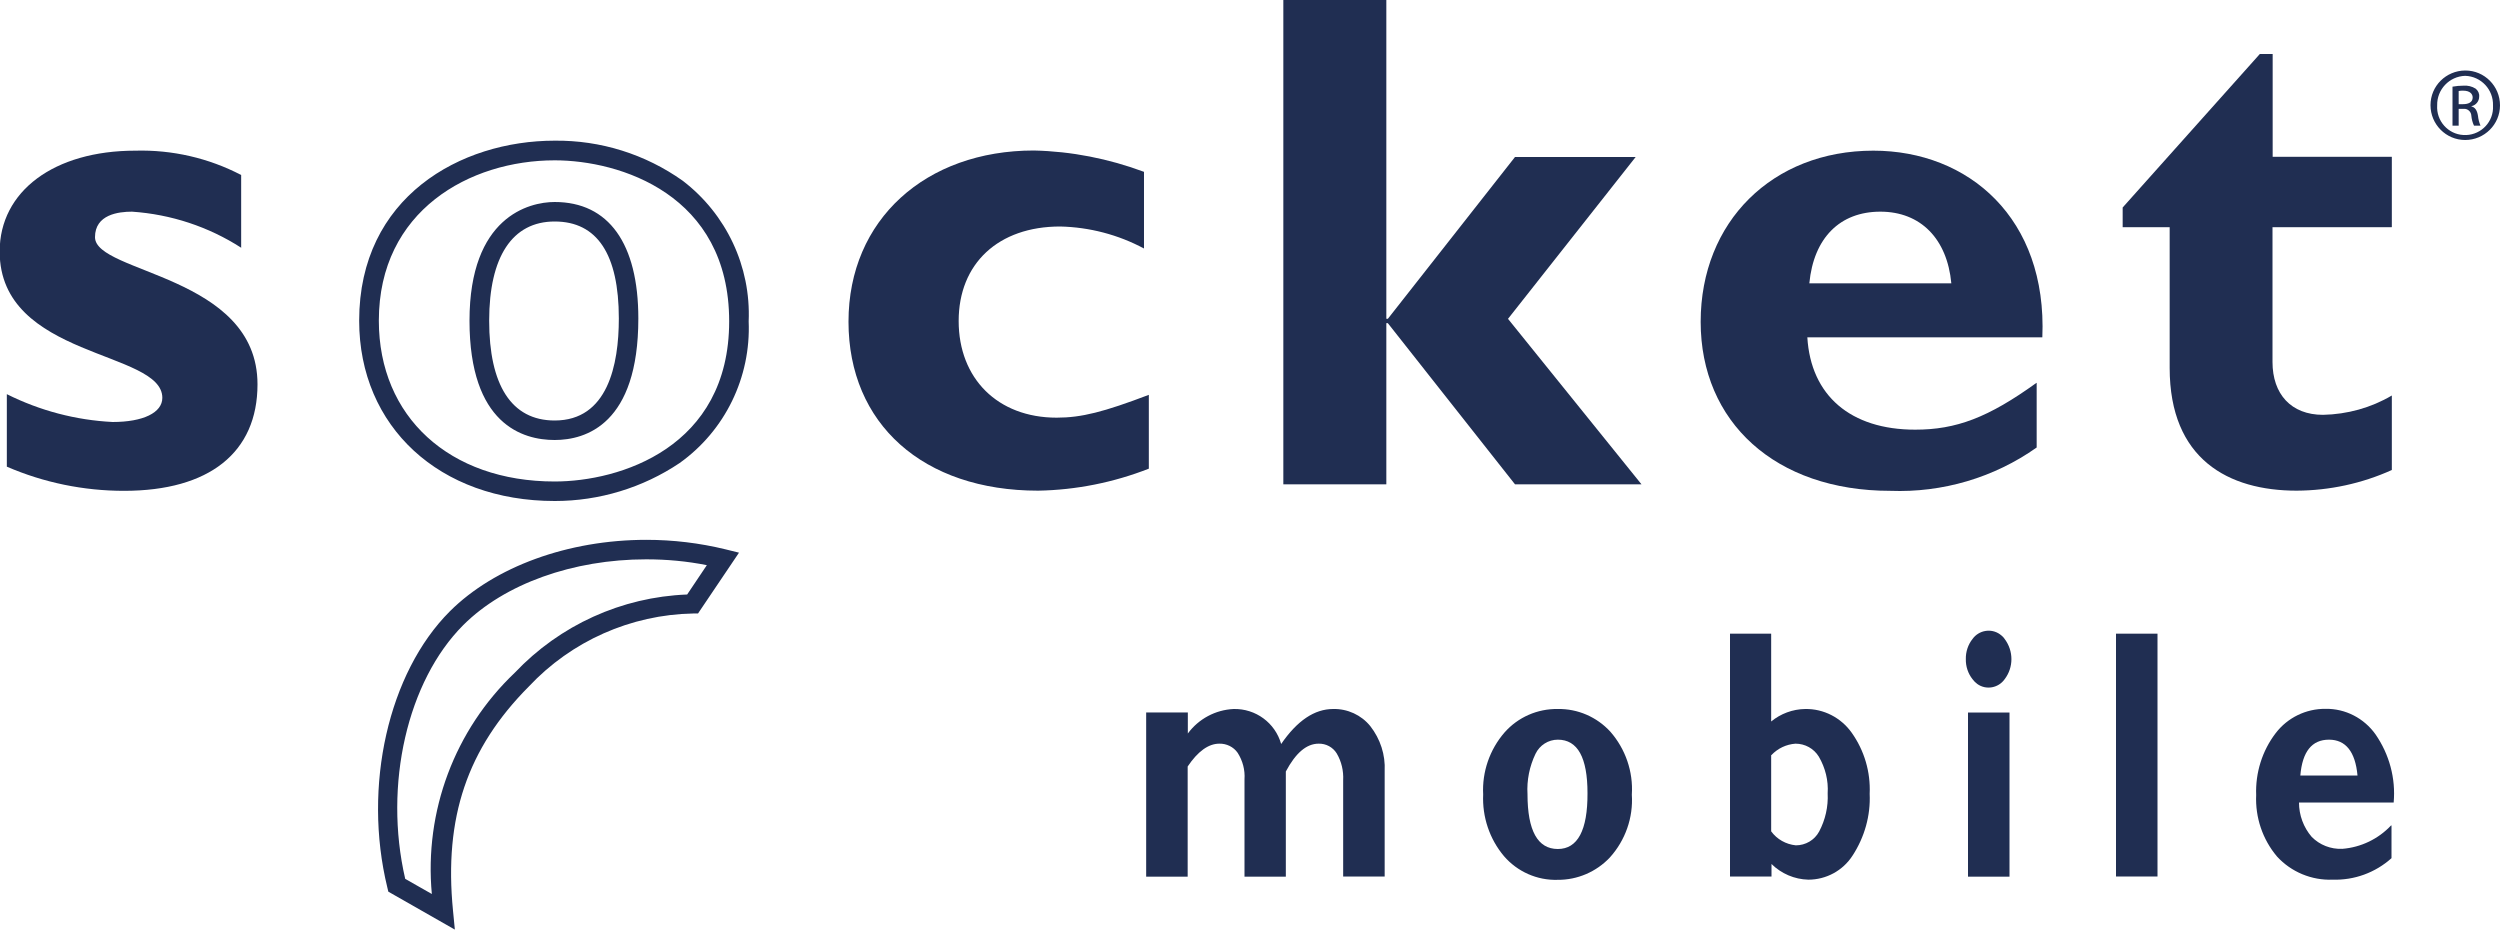
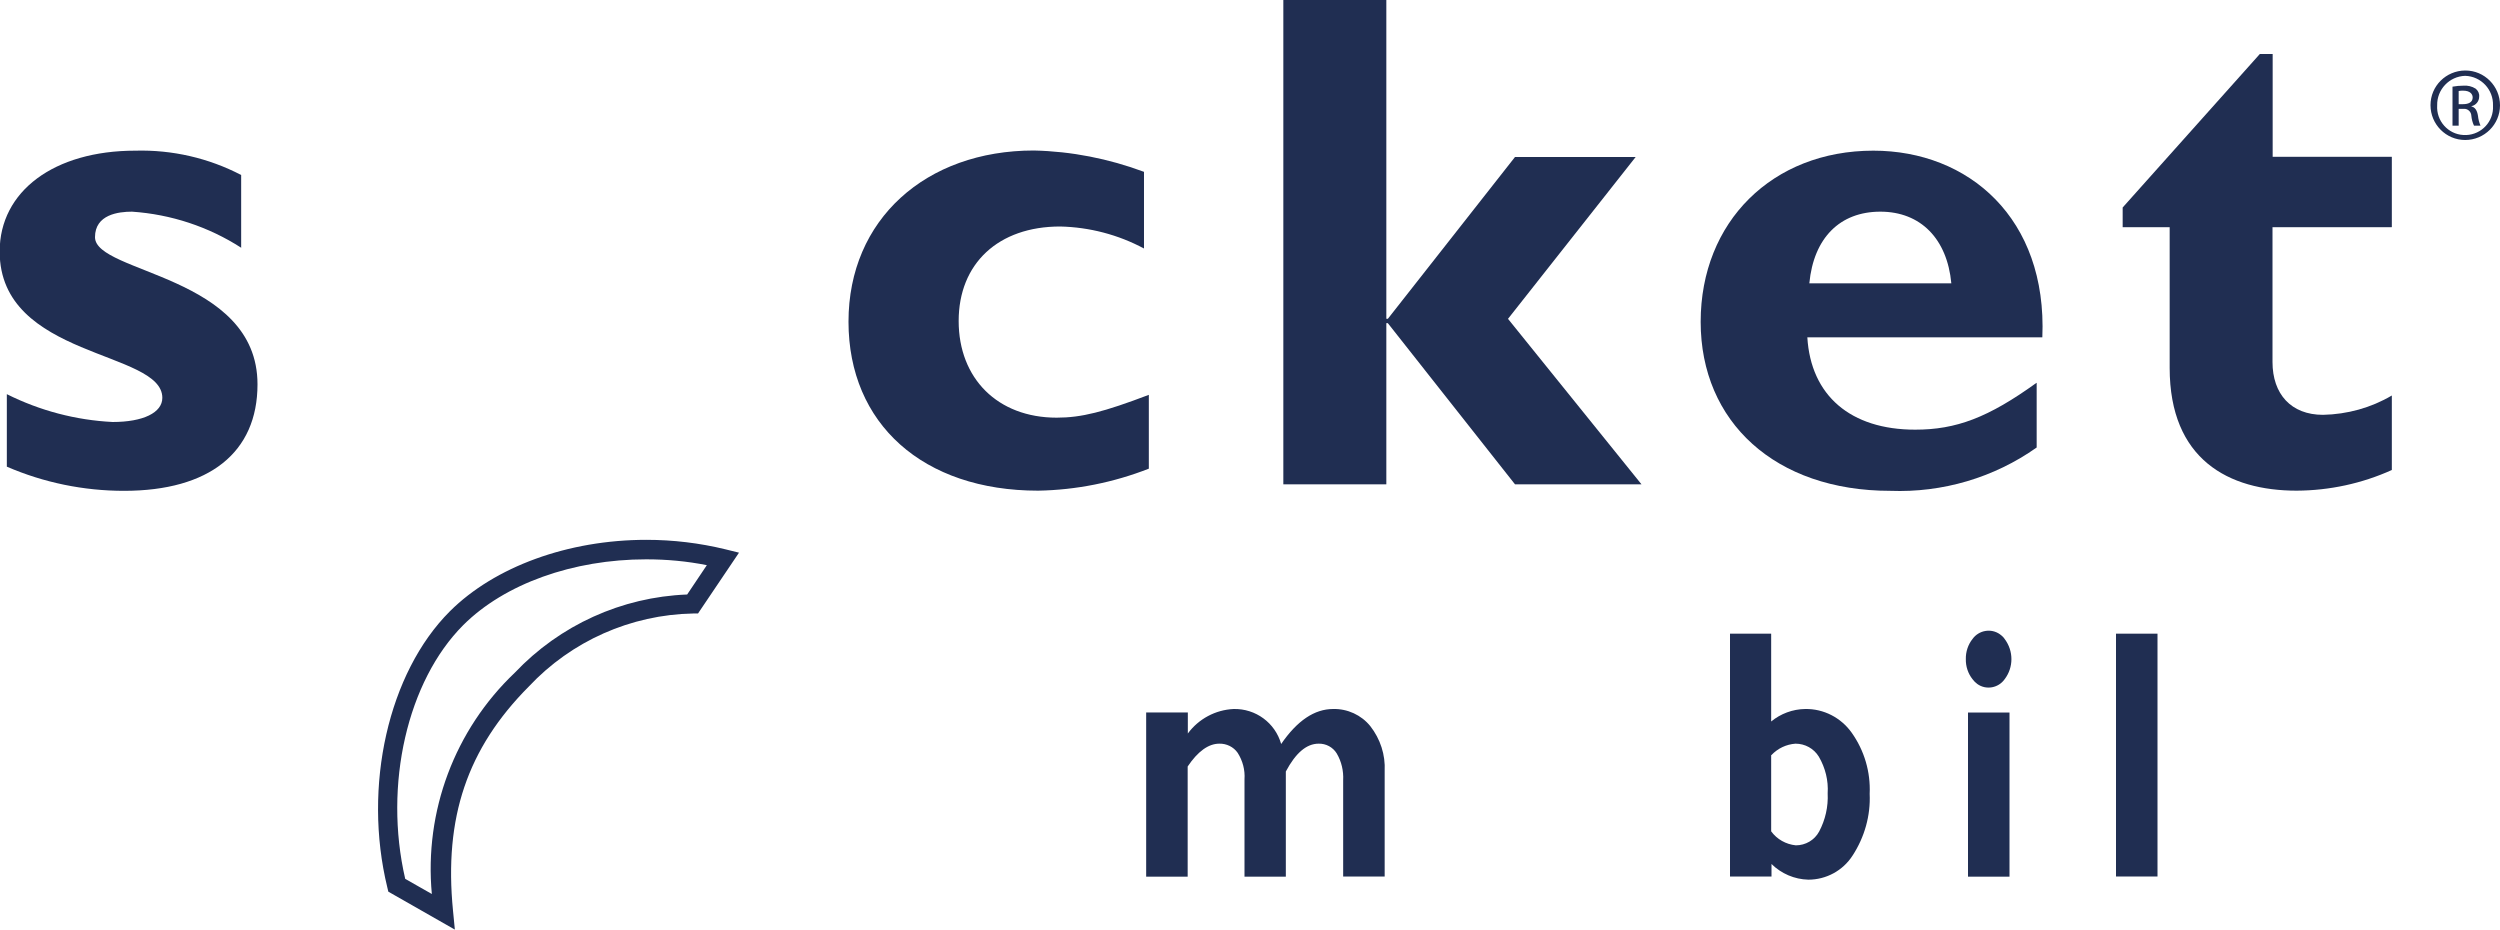
<svg xmlns="http://www.w3.org/2000/svg" id="Layer_2" viewBox="0 0 150 55.77">
  <defs>
    <style> .cls-1 { fill: #202e52; } </style>
  </defs>
  <g id="Layer_1-2" data-name="Layer_1">
    <g id="logo_socket-mobile-dark-blue_black">
      <g id="Group_146">
        <path id="Path_90" class="cls-1" d="M14.48,14.87c-1.97-1.27-4.22-2.01-6.56-2.17-.81,0-2.22.17-2.22,1.53,0,2.18,9.75,2.27,9.75,8.83,0,4.09-2.89,6.39-8.01,6.39-2.42,0-4.81-.49-7.03-1.45v-4.35c1.98.99,4.14,1.56,6.35,1.67,1.83,0,2.98-.56,2.98-1.45,0-2.86-9.76-2.35-9.76-8.78,0-3.62,3.27-6.05,8.14-6.05,2.21-.06,4.39.44,6.35,1.46v4.38h0Z" />
      </g>
      <g id="Group_147">
        <path id="Path_91" class="cls-1" d="M68.93,28.12c-2.12.83-4.37,1.28-6.64,1.32-6.91,0-11.38-4.01-11.38-10.14s4.64-10.27,11.12-10.27c2.26.05,4.49.49,6.61,1.28v4.6c-1.55-.83-3.27-1.28-5.03-1.32-3.71,0-6.09,2.22-6.09,5.67s2.34,5.8,5.88,5.8c1.49,0,2.82-.34,5.53-1.37v4.44h0Z" />
      </g>
      <g id="Group_148">
        <path id="Path_92" class="cls-1" d="M83.18,19.13h.09l7.63-9.71h7.24l-7.66,9.71,8.01,9.93h-7.59l-7.63-9.67h-.09v9.67h-6.18V0h6.18v19.13Z" />
      </g>
      <g id="Group_149">
        <path id="Path_93" class="cls-1" d="M108.56,17c.26-2.73,1.84-4.3,4.26-4.3s4.01,1.63,4.26,4.3h-8.52ZM122.19,22.97c-2.9,2.09-4.82,2.81-7.28,2.81-3.87,0-6.26-2.04-6.47-5.54h14.1c.3-7.15-4.43-11.2-10.14-11.2-6.05,0-10.36,4.26-10.36,10.27s4.48,10.14,11.38,10.14c3.13.12,6.22-.79,8.78-2.6v-3.87h0Z" />
      </g>
      <g id="Group_150">
        <path id="Path_94" class="cls-1" d="M143.5,13.63h-7.15v8.09c0,1.92,1.11,3.17,3.03,3.17,1.45-.03,2.88-.42,4.13-1.16v4.47c-1.79.81-3.74,1.23-5.71,1.24-4.09,0-7.62-1.88-7.62-7.37v-8.44h-2.82v-1.18l8.23-9.21h.77v6.17h7.15v4.21Z" />
      </g>
      <g id="Group_153">
        <g id="Group_151">
-           <path id="Path_95" class="cls-1" d="M33.28,30.06c-6.9,0-11.73-4.45-11.73-10.82,0-7.42,6.08-10.8,11.73-10.8,2.75-.03,5.44.81,7.69,2.41,2.61,2,4.09,5.14,3.95,8.43.14,3.35-1.41,6.55-4.14,8.5-2.22,1.49-4.83,2.28-7.49,2.28ZM33.28,9.62c-5.08,0-10.55,3.01-10.55,9.62,0,5.77,4.24,9.65,10.55,9.65,3.89,0,10.47-2.02,10.47-9.61,0-7.63-6.58-9.66-10.47-9.66ZM33.28,26.4c-1.91,0-5.11-.93-5.11-7.16s3.57-7.12,5.11-7.12c3.24,0,5.02,2.49,5.02,6.99,0,6.34-3.15,7.29-5.02,7.29ZM33.28,13.29c-2.54,0-3.93,2.11-3.93,5.95s1.32,5.99,3.93,5.99c3.18,0,3.85-3.33,3.85-6.12,0-3.86-1.3-5.82-3.85-5.82h0Z" />
-         </g>
+           </g>
        <g id="Group_152">
          <path id="Path_96" class="cls-1" d="M27.28,55.77l-3.98-2.27-.06-.25c-1.48-6.07.06-12.88,3.75-16.57,2.69-2.68,7.1-4.29,11.79-4.29,1.6,0,3.19.19,4.75.57l.81.2-2.46,3.65h-.29c-3.74.07-7.3,1.65-9.86,4.38-3.7,3.72-5.1,7.87-4.55,13.45l.11,1.13ZM24.31,52.73l1.6.91c-.46-4.96,1.37-9.85,4.98-13.28,2.7-2.85,6.41-4.54,10.34-4.69l1.18-1.76c-1.2-.24-2.42-.35-3.64-.35-4.39,0-8.49,1.47-10.97,3.94-3.36,3.36-4.79,9.59-3.49,15.22Z" />
        </g>
      </g>
      <g id="Group_160">
        <g id="Group_154">
          <path id="Path_97" class="cls-1" d="M71.27,42.75v1.26c.65-.88,1.66-1.42,2.75-1.47,1.32-.03,2.49.83,2.85,2.1.96-1.4,2-2.1,3.12-2.1.86-.02,1.69.36,2.23,1.03.6.77.91,1.72.86,2.69v6.33h-2.49v-5.77c.03-.57-.1-1.13-.39-1.62-.23-.37-.64-.59-1.08-.58-.73,0-1.38.56-1.97,1.67v6.31h-2.48v-5.84c.04-.56-.11-1.12-.41-1.59-.25-.36-.67-.56-1.1-.55-.65,0-1.29.46-1.9,1.37v6.61h-2.49v-9.85h2.49,0Z" />
        </g>
        <g id="Group_155">
-           <path id="Path_98" class="cls-1" d="M93.47,42.54c1.2-.02,2.34.48,3.15,1.36.91,1.04,1.38,2.4,1.29,3.78.09,1.38-.39,2.74-1.32,3.77-.81.86-1.95,1.35-3.13,1.34-1.23.04-2.42-.49-3.22-1.42-.87-1.03-1.31-2.36-1.25-3.7-.07-1.36.39-2.69,1.28-3.72.81-.92,1.98-1.43,3.2-1.41ZM93.47,50.94c1.19,0,1.79-1.12,1.78-3.35,0-2.14-.59-3.21-1.78-3.21-.57,0-1.09.33-1.34.85-.36.75-.53,1.59-.48,2.42,0,2.19.61,3.29,1.82,3.29h0Z" />
-         </g>
+           </g>
        <g id="Group_156">
          <path id="Path_99" class="cls-1" d="M106.27,38.02v5.27c.57-.47,1.29-.74,2.04-.75,1.11-.02,2.15.52,2.79,1.42.76,1.07,1.14,2.36,1.08,3.67.06,1.31-.31,2.61-1.03,3.71-.58.9-1.58,1.44-2.65,1.44-.83-.02-1.62-.36-2.21-.94v.75h-2.49v-14.57h2.49ZM106.27,45.31v4.57c.35.48.89.78,1.48.84.58,0,1.12-.31,1.4-.83.37-.7.55-1.49.51-2.29.05-.77-.14-1.53-.53-2.2-.3-.49-.83-.78-1.4-.78-.55.04-1.06.28-1.44.68h0Z" />
        </g>
        <g id="Group_157">
          <path id="Path_100" class="cls-1" d="M117.95,39.55c-.01-.44.13-.87.4-1.21.38-.53,1.12-.66,1.65-.28.11.08.21.17.28.28.54.72.54,1.7,0,2.41-.37.53-1.11.67-1.64.29-.11-.08-.21-.18-.29-.29-.27-.34-.41-.77-.4-1.2ZM120.57,42.75v9.85h-2.49v-9.85h2.49Z" />
        </g>
        <g id="Group_158">
          <path id="Path_101" class="cls-1" d="M129.45,38.02v14.57h-2.49v-14.57h2.49Z" />
        </g>
        <g id="Group_159">
-           <path id="Path_102" class="cls-1" d="M143.49,49.54v1.95c-.97.87-2.23,1.33-3.53,1.29-1.26.05-2.49-.46-3.34-1.39-.87-1.03-1.31-2.35-1.25-3.69-.05-1.33.36-2.65,1.17-3.71.71-.93,1.82-1.47,2.99-1.46,1.19-.02,2.31.56,3,1.53.83,1.2,1.22,2.64,1.09,4.09h-5.68c0,.76.27,1.49.76,2.06.48.49,1.15.75,1.84.72,1.12-.09,2.16-.59,2.93-1.41ZM138.01,46.53h3.44c-.13-1.43-.71-2.15-1.71-2.15-1.03,0-1.6.72-1.72,2.15h0Z" />
-         </g>
+           </g>
      </g>
      <g id="Group_161">
        <path id="Path_103" class="cls-1" d="M147.92,4.23c1.15,0,2.08.94,2.08,2.09,0,1.15-.94,2.08-2.09,2.08s-2.08-.94-2.08-2.09c0-1.15.93-2.07,2.08-2.08h0ZM147.91,4.55c-.95.03-1.7.82-1.68,1.77-.06.93.65,1.73,1.57,1.78.93.06,1.73-.65,1.78-1.57,0-.07,0-.13,0-.2.03-.95-.71-1.75-1.67-1.78,0,0,0,0-.01,0h0ZM147.52,7.54h-.37v-2.34c.22-.04.44-.06.66-.06.25-.02.51.04.73.18.15.12.23.3.21.48,0,.27-.19.51-.46.57v.02c.2.04.34.22.39.57.02.2.07.39.15.58h-.39c-.09-.19-.14-.39-.16-.6-.01-.24-.22-.43-.46-.41-.01,0-.03,0-.04,0h-.26v1.01ZM147.52,6.25h.27c.31,0,.57-.11.57-.4,0-.2-.15-.41-.57-.41-.09,0-.18,0-.27.02v.79Z" />
      </g>
    </g>
  </g>
</svg>